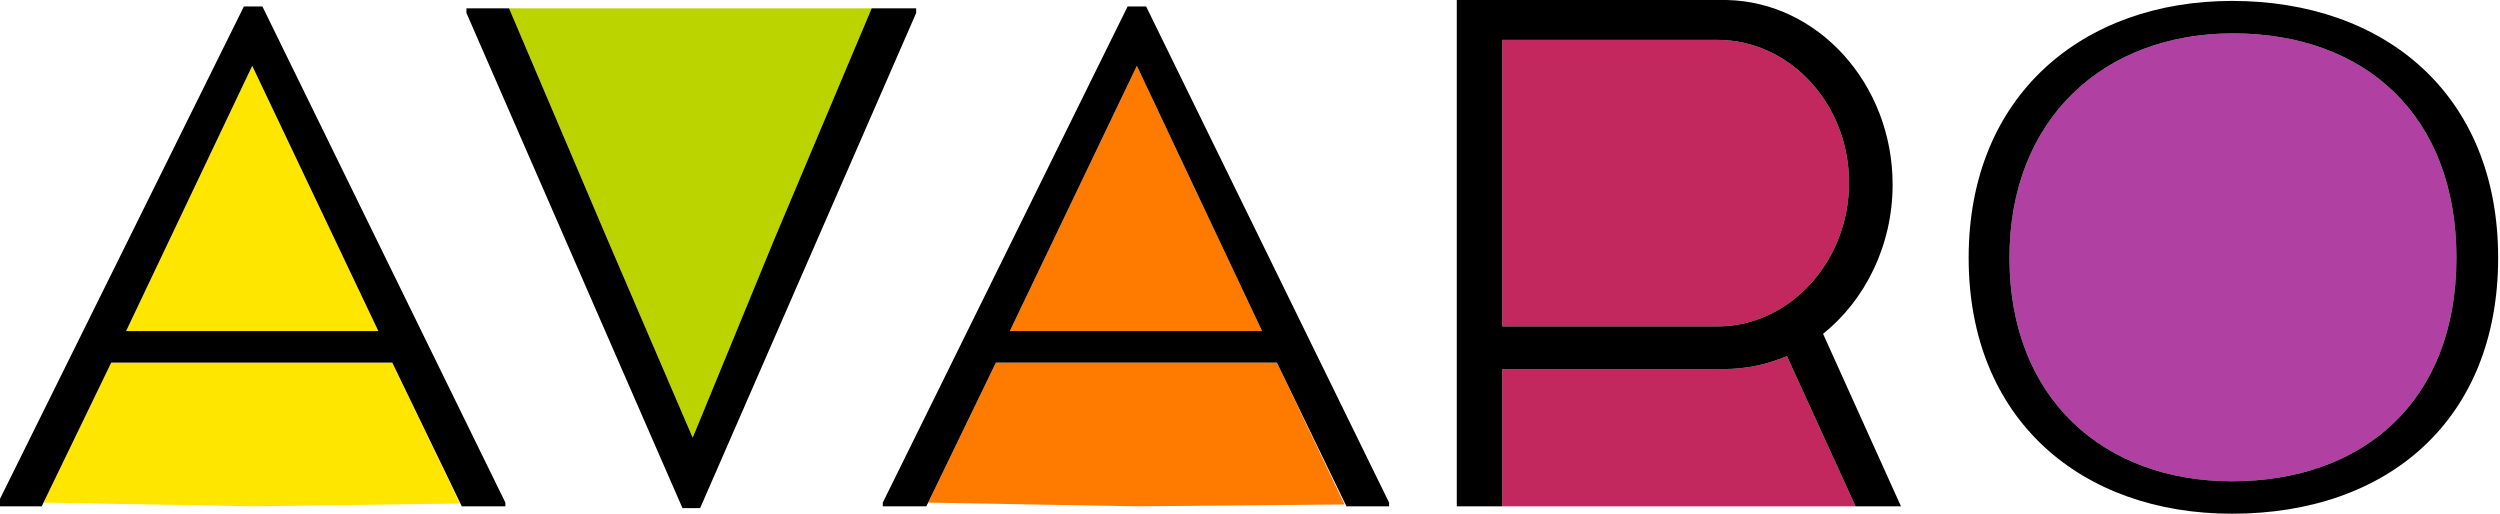
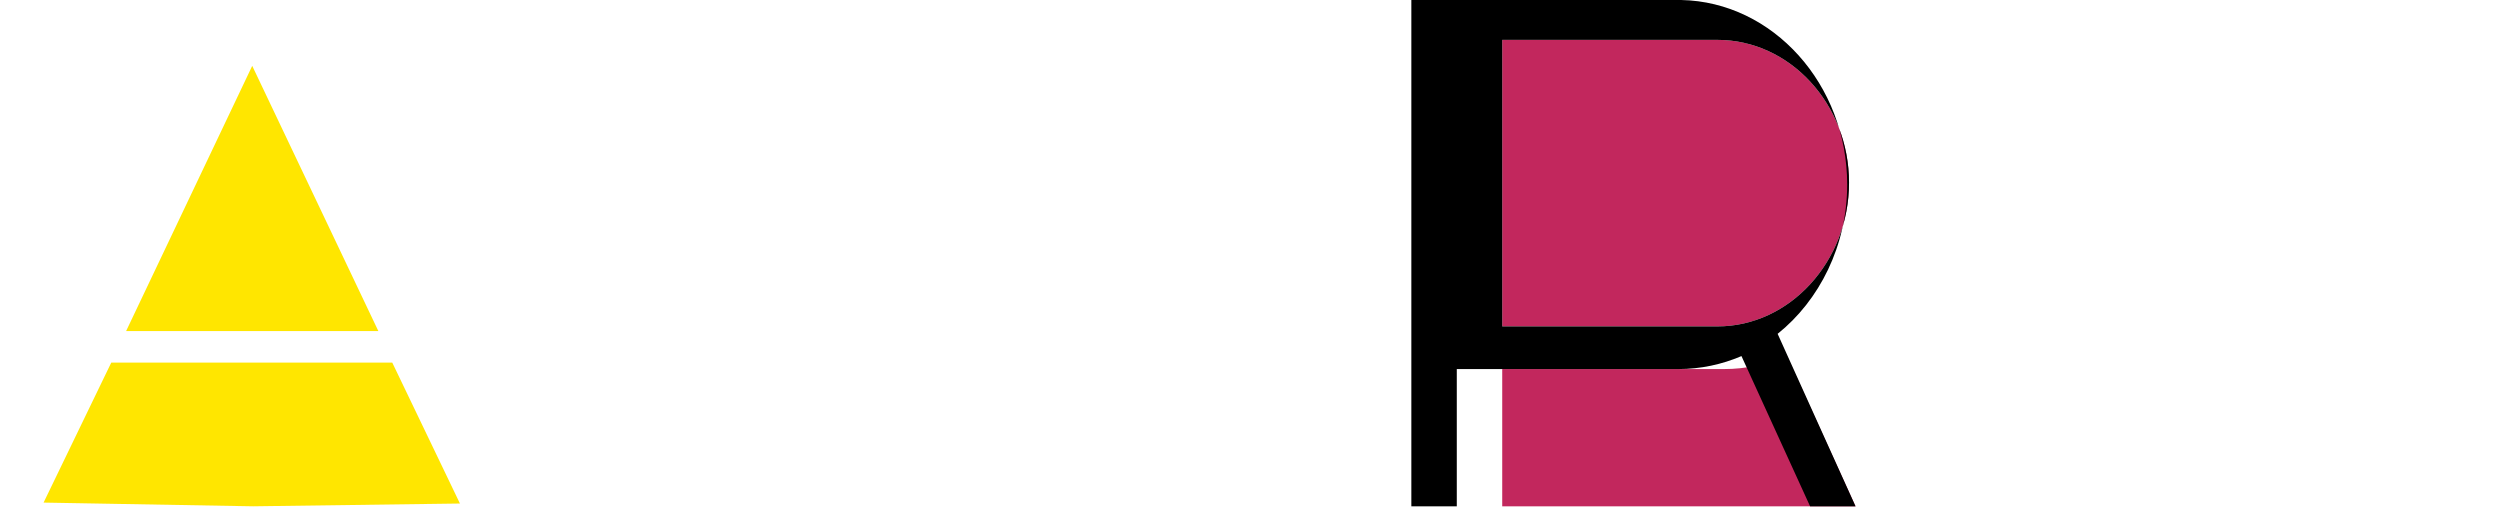
<svg xmlns="http://www.w3.org/2000/svg" width="2696" height="554">
-   <path fill="#ff7b00" d="M1361 357h-272l137-286 135 286zm-360 185l224 4 225-2-73-153h-303l-73 151z" />
-   <path fill="#b041a3" d="M2167 278c0-150 102-242 241-242 142 0 241 88 241 242 0 156-102 241-242 241-138 0-240-89-240-241z" />
-   <path fill="#bbd400" d="M940 9H549l106 249 92 214 88-214z" />
  <path fill="#ffe600" d="M408 357H136L272 71l136 286zm88 186l-223 3-226-4 73-151h303l73 152z" />
-   <path d="M408 357H136L272 71l136 286zM45 546l75-155h303l75 155h47v-4L283 7h-20L-2 542v4h47zM940 9L835 258l-88 214-92-214L549 9h-46v5l233 534h19L988 14V9zM1361 357h-272l137-286 135 286zM999 546l75-155h303l75 155h46v-4L1236 7h-20L952 542v4h47zM2167 278c0-150 102-242 241-242 142 0 241 88 241 242 0 156-102 241-242 241-138 0-240-89-240-241zm527 0c0-176-122-277-287-277-160 0-284 101-284 277 0 175 122 276 284 276 169 0 287-102 287-276z" />
  <path fill="#c2275d" d="M2049 546h1-430V398h239c24 0 47-5 68-14l74 162h48zm-429-194V43h232c78 0 142 69 142 154s-64 155-142 155h-232z" />
-   <path d="M1571 546h49V398h239c24 0 47-5 68-14l74 162h49l-84-186c45-36 75-95 75-161 0-108-80-197-179-199h-291v546zm49-194V43h232c78 0 142 69 142 154s-64 155-142 155h-232zM255 673l-13 93c0 5-2 8-4" />
+   <path d="M1571 546V398h239c24 0 47-5 68-14l74 162h49l-84-186c45-36 75-95 75-161 0-108-80-197-179-199h-291v546zm49-194V43h232c78 0 142 69 142 154s-64 155-142 155h-232zM255 673l-13 93c0 5-2 8-4" />
</svg>